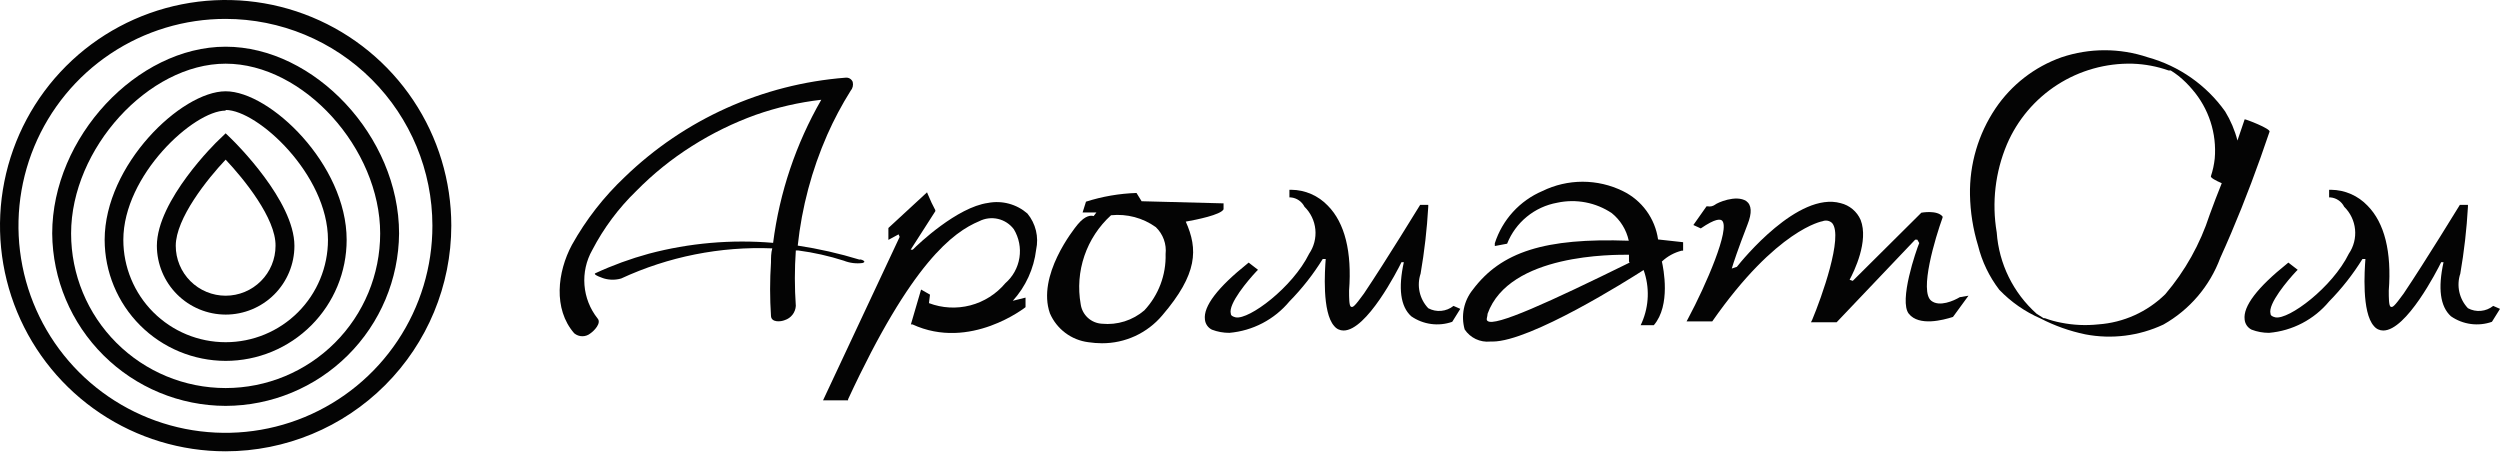
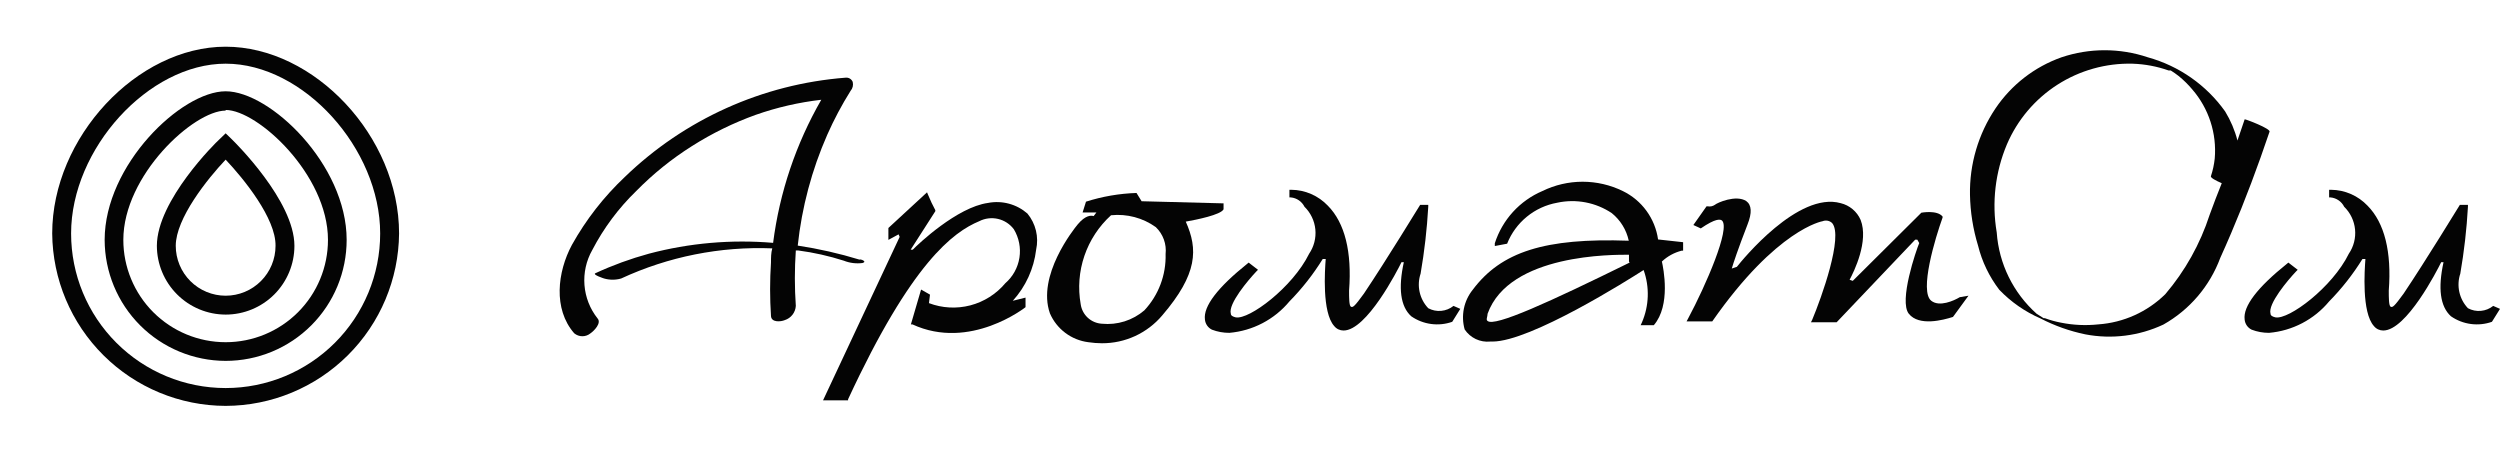
<svg xmlns="http://www.w3.org/2000/svg" width="159" height="29" viewBox="0 0 159 29" fill="none">
  <g clip-path="url(#clip0_474_1856)">
-     <path d="M14.351 28.703C11.513 28.703 8.738 27.861 6.378 26.284C4.018 24.707 2.179 22.466 1.092 19.843C0.006 17.221 -0.278 14.335 0.276 11.552C0.83 8.768 2.196 6.211 4.203 4.203C6.211 2.196 8.768 0.83 11.552 0.276C14.335 -0.278 17.221 0.006 19.843 1.092C22.466 2.179 24.707 4.018 26.284 6.378C27.861 8.738 28.703 11.513 28.703 14.351C28.699 18.157 27.186 21.805 24.495 24.495C21.805 27.186 18.157 28.699 14.351 28.703ZM14.351 1.202C11.747 1.199 9.2 1.969 7.033 3.414C4.866 4.86 3.177 6.915 2.179 9.321C1.181 11.727 0.919 14.375 1.427 16.93C1.934 19.484 3.188 21.831 5.03 23.673C6.872 25.515 9.219 26.769 11.773 27.276C14.328 27.784 16.976 27.522 19.382 26.524C21.787 25.526 23.843 23.837 25.288 21.67C26.734 19.503 27.504 16.956 27.501 14.351C27.498 10.865 26.111 7.522 23.646 5.057C21.181 2.592 17.838 1.205 14.351 1.202Z" fill="#040404" />
    <path d="M14.351 25.814C11.439 25.807 8.648 24.652 6.583 22.599C4.517 20.547 3.345 17.762 3.32 14.851C3.32 8.735 8.721 2.97 14.351 2.97C19.98 2.97 25.381 8.668 25.381 14.851C25.356 17.762 24.184 20.547 22.119 22.599C20.053 24.652 17.262 25.807 14.351 25.814ZM14.351 4.05C9.45 4.05 4.522 9.451 4.522 14.851C4.522 17.458 5.557 19.958 7.401 21.801C9.244 23.644 11.744 24.68 14.351 24.68C16.957 24.68 19.457 23.644 21.3 21.801C23.144 19.958 24.179 17.458 24.179 14.851C24.179 9.451 19.305 4.05 14.351 4.05Z" fill="#040404" />
-     <path d="M14.352 22.952C12.312 22.948 10.357 22.136 8.914 20.694C7.472 19.252 6.66 17.296 6.656 15.256C6.656 10.491 11.53 5.806 14.352 5.806C17.173 5.806 22.047 10.463 22.047 15.256C22.047 16.267 21.848 17.268 21.462 18.201C21.075 19.135 20.508 19.983 19.793 20.698C19.079 21.412 18.23 21.979 17.297 22.366C16.363 22.753 15.362 22.952 14.352 22.952ZM14.352 7.034C12.313 7.034 7.844 11.152 7.844 15.256C7.844 16.982 8.53 18.637 9.75 19.858C10.971 21.078 12.626 21.764 14.352 21.764C16.078 21.764 17.733 21.078 18.953 19.858C20.174 18.637 20.859 16.982 20.859 15.256C20.859 11.111 16.39 6.994 14.352 6.994V7.034Z" fill="#040404" />
+     <path d="M14.352 22.952C12.312 22.948 10.357 22.136 8.914 20.694C7.472 19.252 6.66 17.296 6.656 15.256C6.656 10.491 11.53 5.806 14.352 5.806C17.173 5.806 22.047 10.463 22.047 15.256C22.047 16.267 21.848 17.268 21.462 18.201C21.075 19.135 20.508 19.983 19.793 20.698C19.079 21.412 18.23 21.979 17.297 22.366C16.363 22.753 15.362 22.952 14.352 22.952ZM14.352 7.034C12.313 7.034 7.844 11.152 7.844 15.256C7.844 16.982 8.53 18.637 9.75 19.858C10.971 21.078 12.626 21.764 14.352 21.764C16.078 21.764 17.733 21.078 18.953 19.858C20.174 18.637 20.859 16.982 20.859 15.256C20.859 11.111 16.39 6.994 14.352 6.994V7.034" fill="#040404" />
    <path d="M14.351 20.008C13.192 20.005 12.081 19.543 11.262 18.723C10.442 17.904 9.98 16.793 9.977 15.634C9.977 12.745 13.77 9.019 13.932 8.884L14.351 8.479L14.769 8.884C14.931 9.046 18.725 12.772 18.725 15.634C18.725 16.794 18.264 17.907 17.444 18.727C16.624 19.547 15.511 20.008 14.351 20.008ZM14.351 10.153C13.19 11.381 11.178 13.892 11.178 15.634C11.178 16.051 11.26 16.463 11.42 16.848C11.579 17.233 11.813 17.583 12.107 17.877C12.402 18.172 12.752 18.406 13.137 18.565C13.522 18.725 13.934 18.807 14.351 18.807C14.768 18.807 15.18 18.725 15.565 18.565C15.95 18.406 16.3 18.172 16.594 17.877C16.889 17.583 17.123 17.233 17.282 16.848C17.442 16.463 17.524 16.051 17.524 15.634C17.551 13.892 15.512 11.381 14.351 10.153Z" fill="#040404" />
    <path d="M54.853 16.728C54.451 16.78 54.042 16.729 53.665 16.579C52.724 16.278 51.757 16.061 50.776 15.931H50.614C50.533 17.104 50.533 18.282 50.614 19.455C50.602 19.659 50.529 19.854 50.403 20.016C50.278 20.177 50.107 20.297 49.912 20.359C49.656 20.467 49.062 20.521 49.035 20.103C48.96 18.965 48.96 17.824 49.035 16.687C49.035 16.39 49.035 16.093 49.116 15.796C45.805 15.664 42.51 16.321 39.503 17.713C39.15 17.814 38.776 17.814 38.423 17.713C38.423 17.713 37.653 17.47 37.869 17.376C38.967 16.868 40.105 16.453 41.272 16.134C43.845 15.453 46.517 15.22 49.17 15.445C49.58 12.239 50.622 9.146 52.234 6.345C50.812 6.508 49.413 6.83 48.063 7.304C46.644 7.815 45.286 8.481 44.012 9.289C42.722 10.102 41.531 11.063 40.462 12.151C39.335 13.244 38.391 14.511 37.667 15.904C37.284 16.58 37.112 17.355 37.172 18.129C37.232 18.904 37.522 19.643 38.004 20.251C38.274 20.548 37.775 21.048 37.559 21.196C37.413 21.318 37.229 21.385 37.039 21.385C36.849 21.385 36.665 21.318 36.519 21.196C35.169 19.644 35.453 17.295 36.371 15.58C37.264 13.977 38.398 12.52 39.733 11.26C43.535 7.584 48.5 5.349 53.773 4.941C53.869 4.929 53.966 4.948 54.05 4.997C54.133 5.046 54.197 5.121 54.233 5.211C54.257 5.31 54.257 5.413 54.234 5.511C54.21 5.61 54.164 5.701 54.097 5.778C53.536 6.673 53.04 7.607 52.612 8.573C51.628 10.812 50.995 13.189 50.736 15.62C52.065 15.821 53.378 16.119 54.664 16.512C54.705 16.457 55.191 16.633 54.853 16.728Z" fill="#040404" />
    <path d="M64.413 19.131L65.224 18.928V19.536C65.224 19.536 61.7 22.331 58.028 20.63H57.933L58.581 18.415L59.148 18.739L59.081 19.279C59.922 19.599 60.843 19.648 61.714 19.421C62.584 19.193 63.363 18.7 63.941 18.01C64.42 17.593 64.736 17.021 64.835 16.394C64.934 15.767 64.808 15.125 64.481 14.581C64.233 14.25 63.877 14.017 63.474 13.923C63.072 13.829 62.649 13.881 62.28 14.068C60.633 14.757 57.974 16.687 53.937 25.395V25.463H52.344L57.218 15.067L57.15 14.905L56.502 15.256V14.5L58.959 12.232L59.027 12.394C59.163 12.726 59.316 13.05 59.486 13.366V13.434L57.92 15.877H58.055C58.392 15.526 60.876 13.177 62.834 12.907C63.276 12.821 63.733 12.837 64.168 12.954C64.603 13.071 65.006 13.286 65.345 13.582C65.605 13.898 65.79 14.268 65.886 14.666C65.982 15.063 65.986 15.478 65.899 15.877C65.754 17.09 65.235 18.227 64.413 19.131Z" fill="#040404" />
    <path d="M77.818 12.934V13.312C77.642 13.663 76.103 13.974 75.415 14.095C76.198 15.85 76.184 17.416 73.916 20.062C73.445 20.619 72.857 21.066 72.195 21.372C71.532 21.677 70.811 21.834 70.082 21.831C69.792 21.83 69.504 21.807 69.218 21.764C68.686 21.697 68.18 21.492 67.752 21.17C67.323 20.848 66.986 20.42 66.774 19.927C65.937 17.538 68.273 14.595 68.543 14.271C69.029 13.69 69.38 13.69 69.555 13.744L69.731 13.514H68.853L69.069 12.826C70.109 12.494 71.191 12.308 72.282 12.273L72.606 12.799L77.818 12.934ZM73.511 14.446C72.686 13.855 71.672 13.586 70.662 13.69C69.888 14.393 69.306 15.28 68.968 16.27C68.63 17.259 68.549 18.318 68.732 19.347C68.778 19.678 68.938 19.983 69.184 20.21C69.43 20.436 69.748 20.57 70.082 20.589C70.566 20.637 71.055 20.586 71.519 20.44C71.983 20.294 72.412 20.055 72.782 19.738C73.685 18.77 74.17 17.484 74.132 16.161C74.166 15.847 74.129 15.528 74.021 15.231C73.913 14.934 73.739 14.665 73.511 14.446Z" fill="#040404" />
    <path d="M92.875 19.644L92.362 20.467C91.931 20.619 91.47 20.666 91.017 20.605C90.564 20.544 90.132 20.377 89.756 20.116C89.068 19.495 88.919 18.334 89.284 16.674H89.135C88.879 17.2 86.921 21.021 85.45 21.021C85.336 21.021 85.223 20.996 85.12 20.947C85.017 20.898 84.927 20.826 84.856 20.737C84.073 19.873 84.261 17.173 84.316 16.471H84.126C83.523 17.447 82.812 18.353 82.007 19.171C81.534 19.74 80.952 20.21 80.296 20.553C79.641 20.896 78.923 21.105 78.186 21.169C77.808 21.17 77.433 21.102 77.079 20.967C76.955 20.907 76.849 20.815 76.771 20.702C76.693 20.588 76.645 20.456 76.633 20.319C76.525 19.482 77.444 18.28 79.334 16.768L79.415 16.701L80.009 17.16L79.914 17.254C79.401 17.794 78.092 19.333 78.281 19.954C78.281 20.076 78.416 20.143 78.591 20.184C79.442 20.346 82.209 18.28 83.263 16.134C83.571 15.681 83.71 15.133 83.656 14.588C83.602 14.042 83.357 13.533 82.966 13.15C82.884 12.986 82.761 12.845 82.61 12.741C82.459 12.637 82.284 12.573 82.101 12.556H82.007V12.07H82.128C82.564 12.074 82.994 12.166 83.392 12.34C83.791 12.514 84.151 12.766 84.451 13.082C85.531 14.176 85.99 16.012 85.801 18.483C85.801 18.928 85.801 19.455 85.922 19.509C86.044 19.563 86.138 19.509 86.746 18.672C88.177 16.539 90.296 13.069 90.323 13.028H90.837V13.15C90.756 14.576 90.594 15.995 90.35 17.403C90.224 17.779 90.203 18.183 90.288 18.57C90.374 18.958 90.563 19.315 90.837 19.603C91.089 19.739 91.376 19.798 91.662 19.771C91.948 19.745 92.22 19.635 92.443 19.455L92.875 19.644Z" fill="#040404" />
    <path d="M107.046 15.404V15.944H106.951C106.481 16.063 106.048 16.3 105.696 16.633C105.79 17.052 106.276 19.414 105.182 20.683H104.345L104.426 20.508C104.883 19.45 104.922 18.258 104.534 17.173C103.549 17.808 97.338 21.723 94.922 21.723H94.773C94.459 21.754 94.142 21.698 93.857 21.563C93.571 21.427 93.328 21.216 93.153 20.953C93.031 20.522 93.014 20.068 93.103 19.629C93.192 19.189 93.385 18.778 93.666 18.429C95.475 16.012 98.257 15.121 103.589 15.31C103.441 14.619 103.059 13.999 102.509 13.555C102.005 13.217 101.438 12.985 100.842 12.871C100.246 12.758 99.633 12.765 99.04 12.893C98.33 13.02 97.665 13.326 97.108 13.782C96.55 14.238 96.118 14.829 95.853 15.499L95.07 15.647V15.472C95.307 14.734 95.699 14.055 96.221 13.482C96.743 12.909 97.382 12.455 98.094 12.151C98.891 11.761 99.766 11.558 100.653 11.558C101.54 11.558 102.415 11.761 103.211 12.151C103.809 12.441 104.325 12.873 104.716 13.41C105.107 13.947 105.36 14.571 105.453 15.229L107.046 15.404ZM103.603 16.633V16.201C102.644 16.201 95.988 16.12 94.611 19.954C94.611 20.13 94.49 20.346 94.611 20.413C95.057 20.805 98.54 19.212 103.643 16.701L103.603 16.633Z" fill="#040404" />
    <path d="M125.195 18.807L124.209 20.157C123.575 20.36 122.049 20.765 121.401 19.955C120.753 19.145 121.874 15.904 122.063 15.459L121.941 15.243H121.806L116.811 20.495H115.177L115.258 20.333C115.852 18.915 117.243 15.04 116.527 14.19C116.449 14.113 116.349 14.06 116.242 14.039C116.134 14.017 116.022 14.027 115.92 14.068C115.92 14.068 113.017 14.541 108.899 20.441H107.266L107.36 20.265C108.508 18.119 110.06 14.527 109.52 14.028C109.412 13.933 109.115 13.879 108.17 14.527L107.698 14.311L108.535 13.123H108.616C108.693 13.137 108.771 13.136 108.848 13.12C108.924 13.104 108.997 13.073 109.061 13.029C109.21 12.894 110.411 12.367 111.059 12.786C111.41 13.038 111.437 13.537 111.14 14.284C110.519 15.891 110.249 16.714 110.141 17.079L110.465 16.971C110.816 16.525 114.367 12.165 117.067 12.921C117.347 12.988 117.607 13.12 117.827 13.305C118.047 13.49 118.222 13.723 118.336 13.987C118.863 15.337 117.918 17.268 117.634 17.794L117.837 17.862L122.198 13.528C122.198 13.528 123.197 13.339 123.548 13.771V13.839C123.089 15.108 122.049 18.537 122.832 19.131C123.345 19.536 124.263 19.131 124.641 18.901L125.195 18.807Z" fill="#040404" />
    <path d="M144.34 8.384L143.773 10.018C143.004 12.178 142.153 14.325 141.208 16.404C140.541 18.2 139.259 19.703 137.59 20.643C136.041 21.37 134.302 21.587 132.622 21.264C131.63 21.058 130.672 20.717 129.773 20.252C128.788 19.824 127.897 19.204 127.154 18.429C126.516 17.595 126.056 16.64 125.804 15.621C125.484 14.574 125.312 13.488 125.291 12.394C125.255 10.44 125.821 8.522 126.911 6.899C127.926 5.393 129.398 4.252 131.11 3.645C132.892 3.045 134.822 3.045 136.604 3.645C138.589 4.195 140.325 5.41 141.519 7.088C141.87 7.662 142.134 8.286 142.302 8.938L142.761 7.588C142.788 7.561 144.462 8.195 144.34 8.384ZM141.303 11.652C140.925 11.489 140.574 11.3 140.614 11.206C140.735 10.842 140.816 10.466 140.857 10.085C140.925 9.293 140.834 8.496 140.588 7.74C140.342 6.984 139.947 6.285 139.426 5.684C139.165 5.374 138.876 5.089 138.562 4.834C138.4 4.712 138.238 4.591 138.062 4.483H137.927C137.189 4.222 136.415 4.077 135.632 4.051C133.94 4.008 132.274 4.475 130.849 5.389C129.424 6.304 128.306 7.625 127.64 9.181C126.895 10.949 126.67 12.893 126.992 14.784C127.131 16.772 128.042 18.628 129.53 19.955L129.975 20.238H130.056C130.39 20.361 130.733 20.456 131.082 20.522C131.864 20.679 132.666 20.715 133.459 20.63C135.059 20.516 136.567 19.837 137.711 18.712C138.974 17.231 139.933 15.515 140.533 13.663C140.776 12.988 141.033 12.327 141.303 11.652Z" fill="#040404" />
    <path d="M159 19.644L158.487 20.467C158.056 20.619 157.595 20.666 157.142 20.605C156.689 20.544 156.257 20.377 155.881 20.116C155.193 19.495 155.044 18.334 155.409 16.674H155.26C155.004 17.2 153.046 21.021 151.575 21.021C151.461 21.021 151.348 20.996 151.245 20.947C151.142 20.898 151.052 20.826 150.981 20.737C150.198 19.873 150.387 17.173 150.441 16.471H150.252C149.648 17.447 148.937 18.353 148.132 19.171C147.659 19.74 147.077 20.21 146.421 20.553C145.766 20.896 145.048 21.105 144.311 21.169C143.933 21.17 143.558 21.102 143.204 20.967C143.08 20.907 142.974 20.815 142.896 20.702C142.818 20.588 142.77 20.456 142.759 20.319C142.651 19.482 143.569 18.28 145.459 16.768L145.54 16.701L146.134 17.16L146.039 17.254C145.526 17.794 144.217 19.333 144.406 19.954C144.406 20.076 144.541 20.143 144.716 20.184C145.567 20.346 148.334 18.28 149.387 16.134C149.696 15.681 149.835 15.133 149.781 14.588C149.727 14.042 149.482 13.533 149.09 13.15C149.009 12.986 148.887 12.845 148.735 12.741C148.584 12.637 148.409 12.573 148.226 12.556H148.132V12.07H148.253C148.689 12.074 149.119 12.166 149.518 12.34C149.917 12.514 150.276 12.766 150.576 13.082C151.656 14.176 152.115 16.012 151.926 18.483C151.926 18.928 151.926 19.455 152.047 19.509C152.169 19.563 152.263 19.509 152.871 18.672C154.302 16.539 156.421 13.069 156.448 13.028H156.961V13.15C156.881 14.576 156.719 15.995 156.475 17.403C156.349 17.779 156.328 18.183 156.413 18.57C156.499 18.958 156.688 19.315 156.961 19.603C157.214 19.739 157.501 19.798 157.787 19.771C158.073 19.745 158.345 19.635 158.568 19.455L159 19.644Z" fill="#040404" />
  </g>
  <defs>
    <clipPath id="clip0_474_1856">
      <rect width="159" height="28.703" fill="white" />
    </clipPath>
  </defs>
</svg>